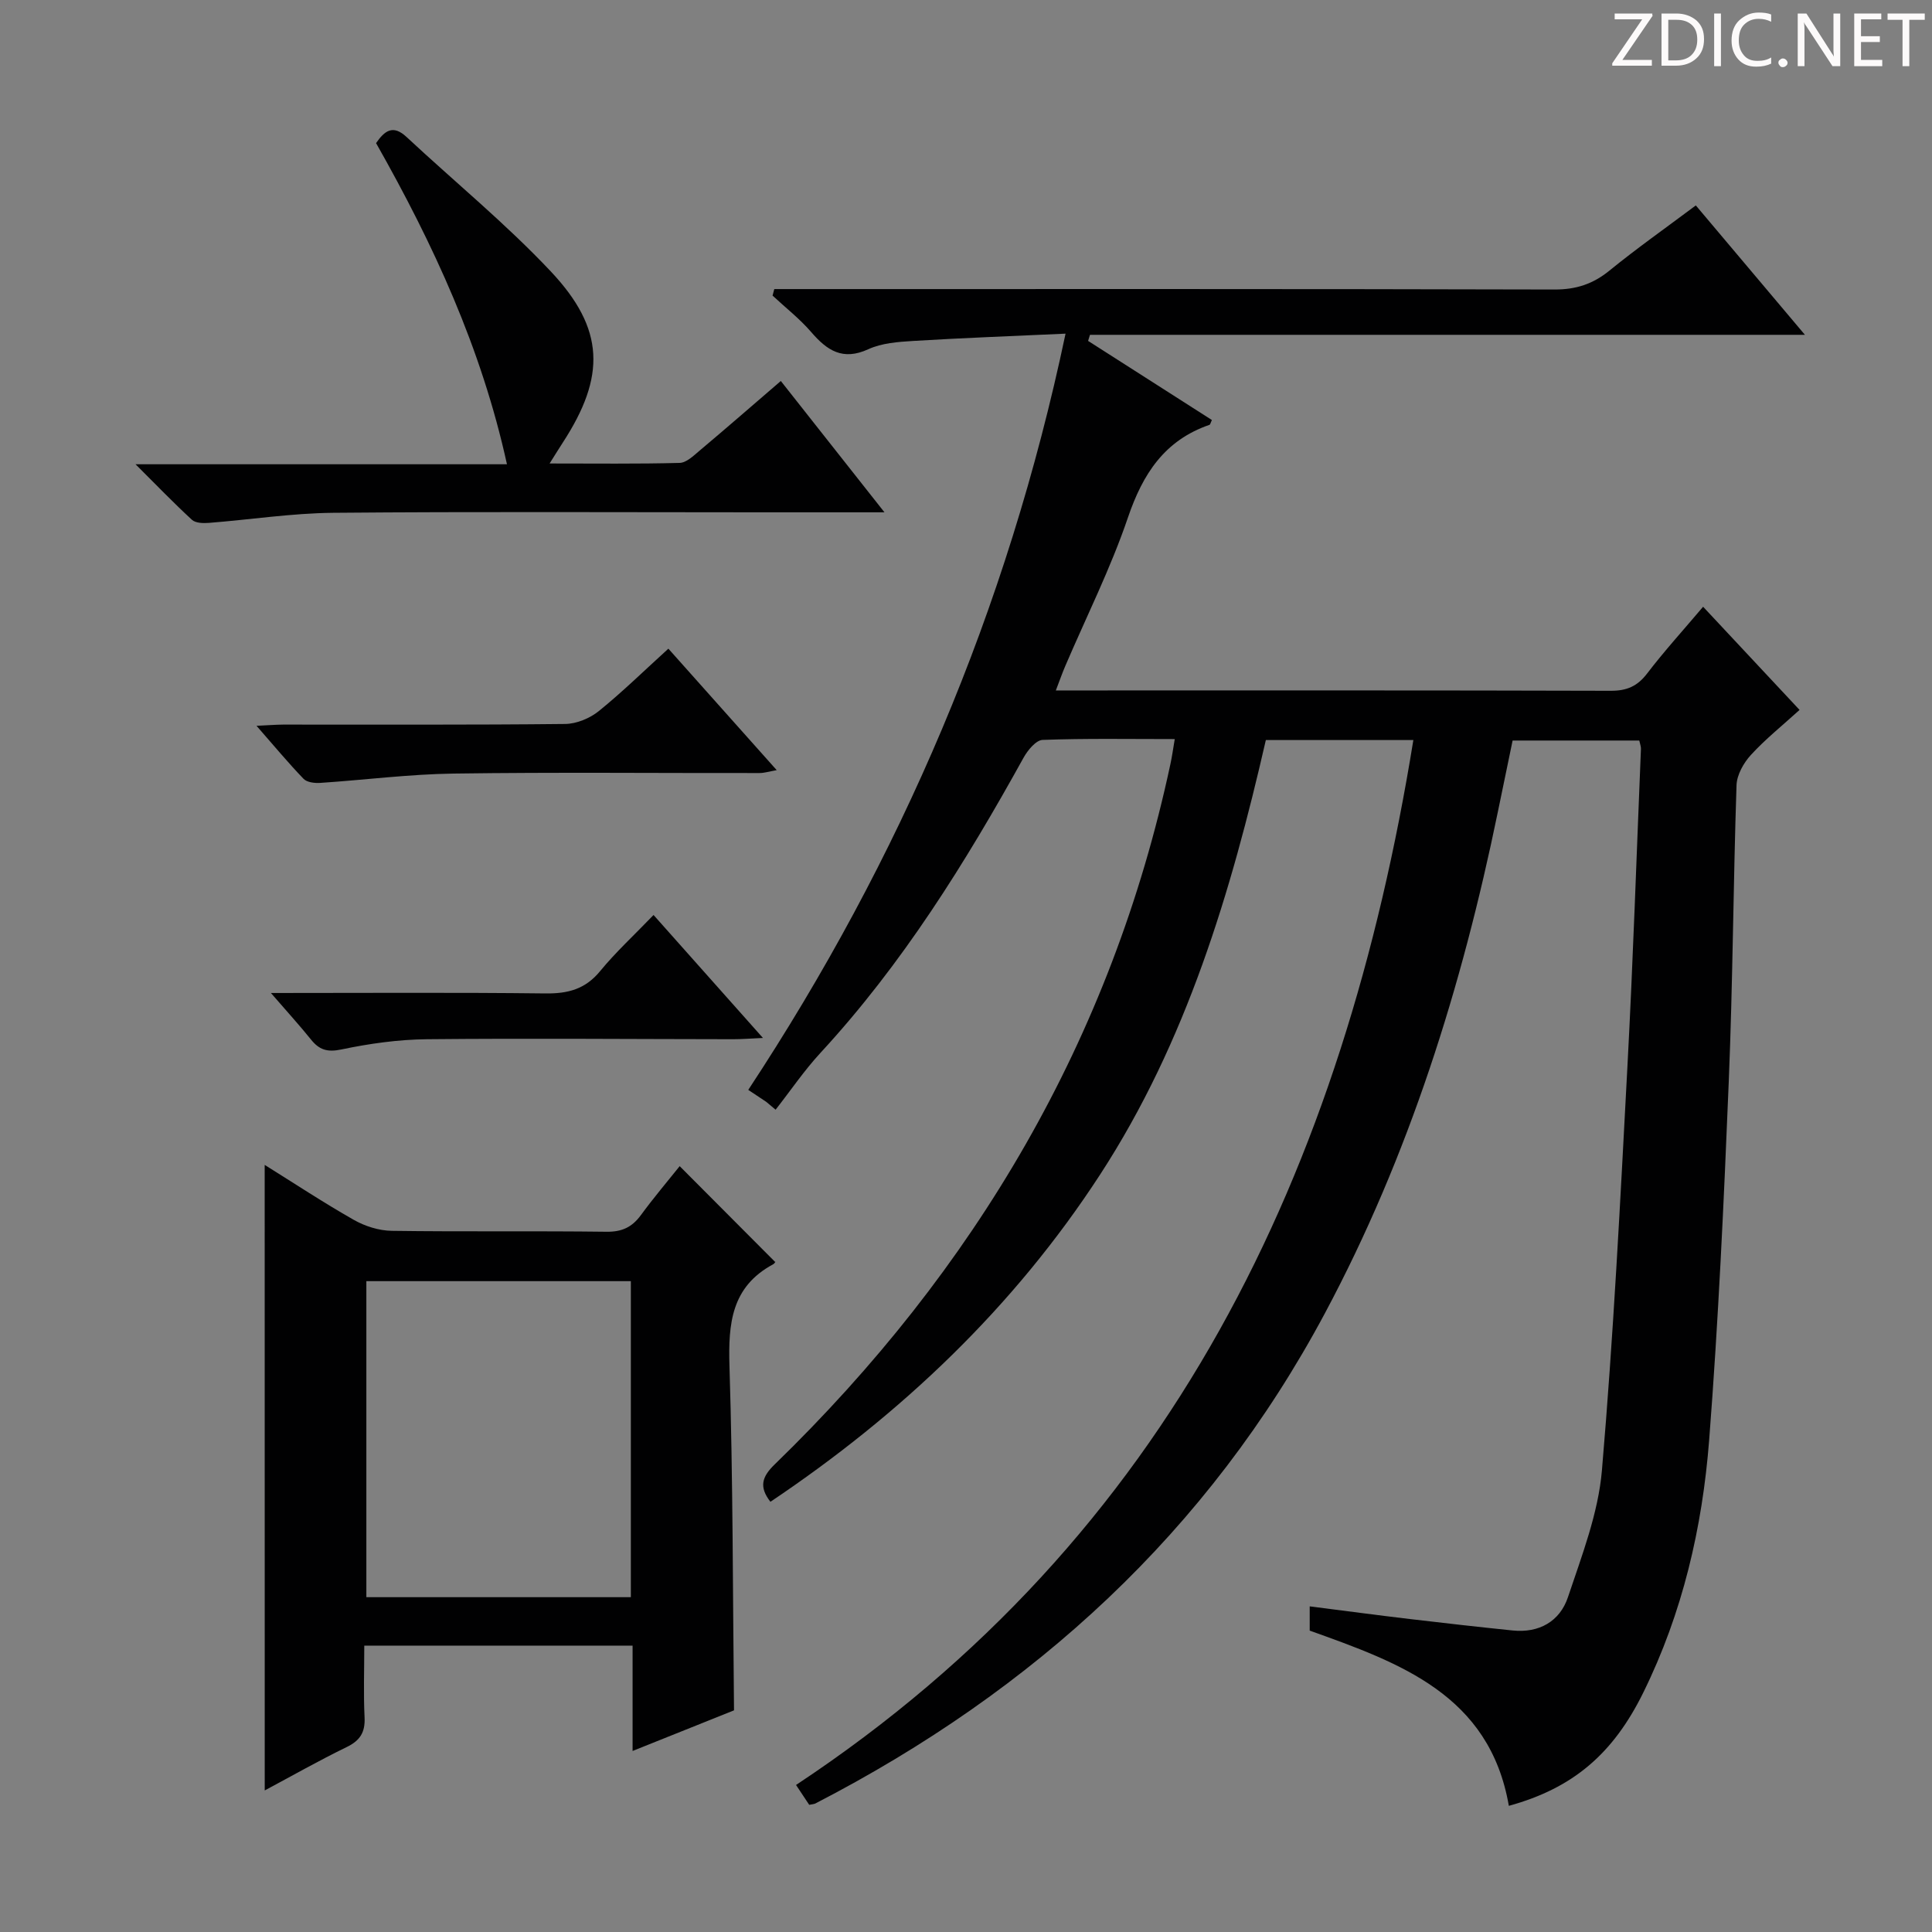
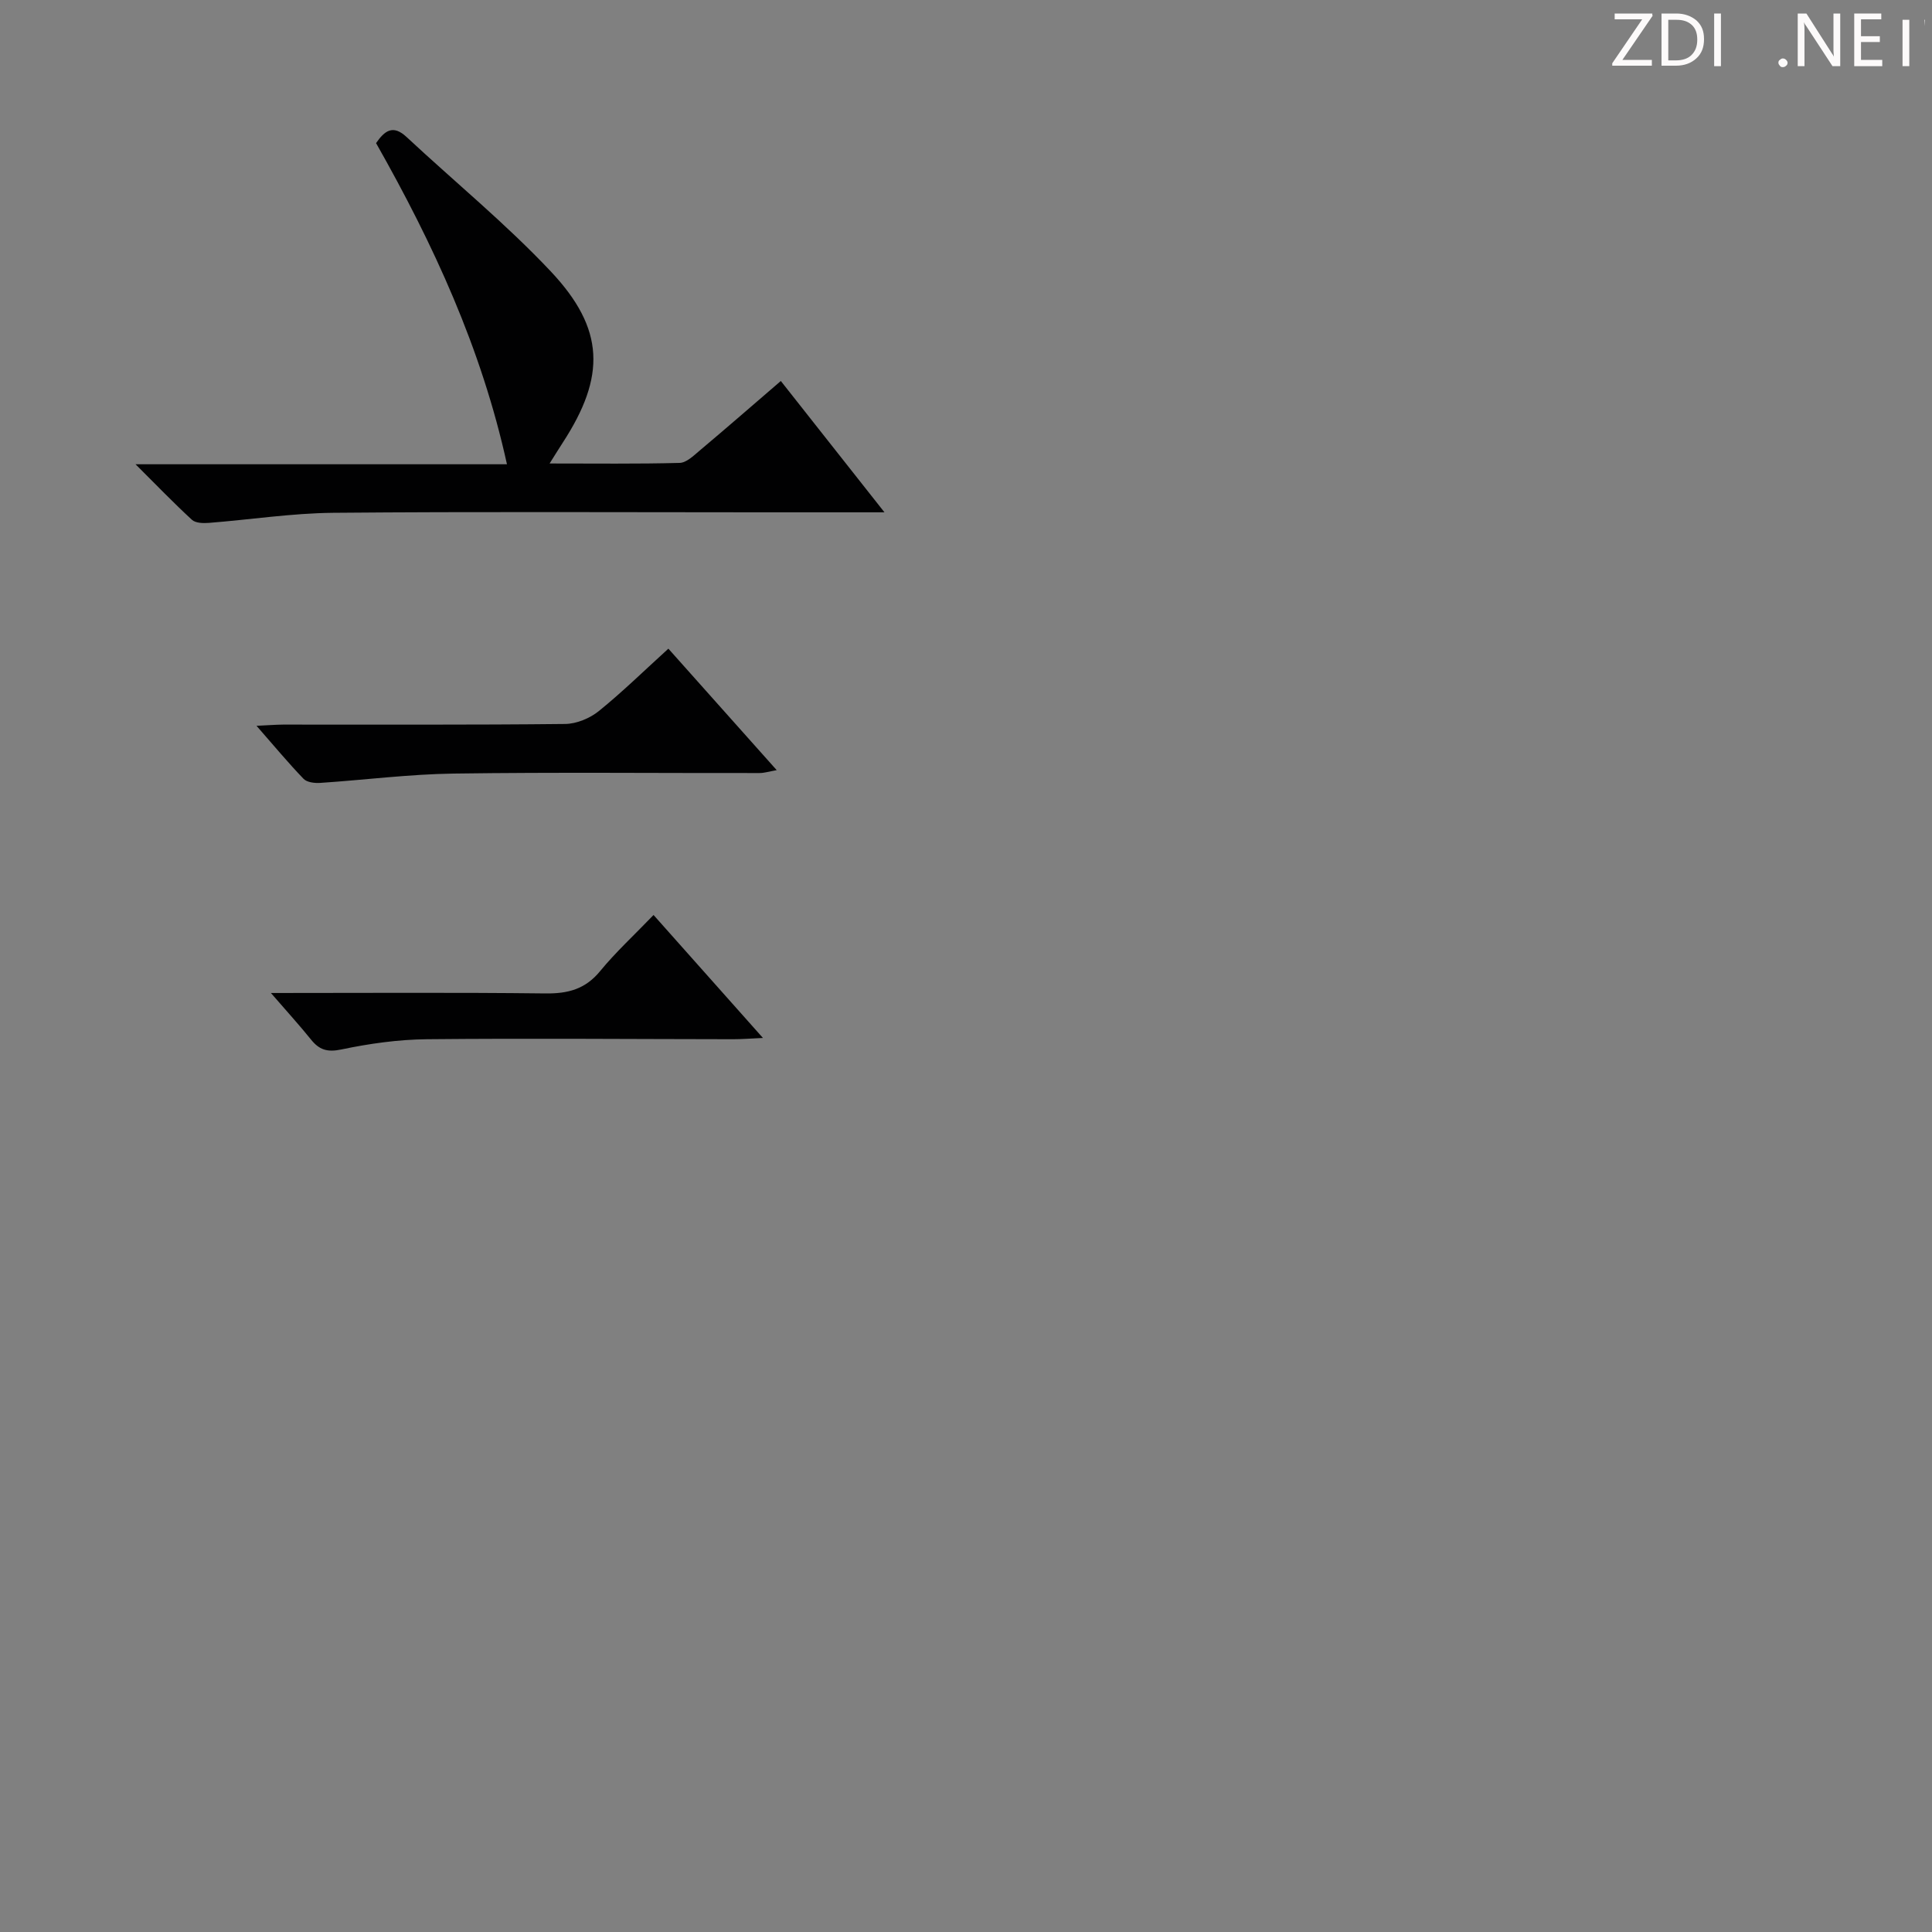
<svg xmlns="http://www.w3.org/2000/svg" enable-background="new 0 0 400 400" viewBox="0 0 400 400">
  <rect x="0" y="0" width="400" height="400" fill="#808080" stroke="none" />
  <g fill="#fcfafa">
    <path d="m342.2 3.2-6.3 9.2h6.1v1.2h-8.2v-.5l6.2-9.1h-5.7v-1.2h7.8v.4z" />
    <path d="m344 13.7v-10.9h3.1c1.6 0 3 .5 4.1 1.4 1.1 1 1.6 2.2 1.6 3.9s-.5 3-1.6 4-2.5 1.5-4.2 1.5h-3zm1.4-9.6v8.4h1.6c1.4 0 2.5-.4 3.2-1.1.8-.8 1.2-1.8 1.2-3.2s-.4-2.4-1.2-3.1-1.8-1-3.1-1z" />
    <path d="m356.3 2.8v10.9h-1.4v-10.9z" />
-     <path d="m366.6 13.2c-.8.4-1.8.6-3 .6-1.6 0-2.8-.5-3.7-1.5s-1.4-2.3-1.4-3.9c0-1.7.5-3.2 1.6-4.2s2.4-1.6 4-1.6c1 0 1.9.1 2.6.4v1.5c-.8-.4-1.6-.6-2.6-.6-1.2 0-2.2.4-3 1.2s-1.1 1.9-1.1 3.3c0 1.3.4 2.3 1.1 3.1s1.6 1.1 2.8 1.1c1.1 0 2-.2 2.8-.7v1.3z" />
    <path d="m368.2 13c0-.3.1-.5.3-.6.2-.2.4-.3.6-.3.3 0 .5.1.7.3s.3.4.3.6-.1.5-.3.6c-.2.2-.4.3-.7.3s-.5-.1-.6-.3c-.2-.2-.3-.4-.3-.6z" />
    <path d="m381.1 13.7h-1.7l-5.5-8.4c-.2-.2-.3-.5-.4-.7 0 .2.1.8.1 1.5v7.6h-1.4v-10.9h1.8l5.3 8.3c.3.4.4.6.4.8 0-.3-.1-.8-.1-1.6v-7.5h1.4v10.9z" />
    <path d="m389.7 13.7h-5.8v-10.9h5.6v1.2h-4.2v3.5h3.9v1.2h-3.9v3.7h4.4z" />
-     <path d="m398.4 4.1h-3.1v9.6h-1.4v-9.6h-3.1v-1.3h7.7v1.3z" />
+     <path d="m398.4 4.1h-3.1v9.6h-1.4v-9.6h-3.1h7.7v1.3z" />
  </g>
-   <path d="m167.54 373.67c-.72-1.08-1.5-2.26-2.73-4.11 77.69-51.41 113.44-127.48 127.81-216.34-10 0-19.97 0-30.54 0-7.21 31.47-16.42 62.44-34.3 89.94-17.85 27.46-41.13 49.56-68.27 67.77-2.4-3.08-1.78-5.17.89-7.75 41.5-40.29 69.75-88.1 81.92-144.98.34-1.57.56-3.17.9-5.18-9.41 0-18.39-.16-27.36.17-1.37.05-3.08 2.13-3.93 3.66-12.03 21.74-25.09 42.75-42.05 61.12-3.38 3.66-6.21 7.84-9.3 11.78-.64-.54-1.28-1.08-1.93-1.62-1.21-.81-2.42-1.61-3.73-2.48 31.5-47.82 53.63-99.34 65.69-156.57-11.18.51-21.39.89-31.58 1.51-3.12.19-6.48.44-9.25 1.71-5.31 2.44-8.55.26-11.84-3.56-2.38-2.76-5.31-5.04-7.99-7.54.12-.45.24-.9.36-1.35h5.56c52 0 104-.05 155.99.09 4.45.01 7.93-1.13 11.35-3.91 5.66-4.61 11.64-8.82 17.89-13.5 7.36 8.73 14.58 17.3 22.59 26.79-50.05 0-99.03 0-148.02 0-.13.42-.26.84-.39 1.26 8.55 5.46 17.09 10.92 25.63 16.38-.26.53-.33.94-.51 1-9.28 3.2-13.79 10.13-16.87 19.18-3.57 10.51-8.6 20.52-12.98 30.76-.64 1.49-1.17 3.02-1.95 5.05h4.87c36.67 0 73.33-.04 110 .07 3.32.01 5.52-.92 7.55-3.58 3.53-4.62 7.45-8.93 11.59-13.82 6.67 7.13 13.18 14.1 19.97 21.36-3.6 3.27-7.1 6.07-10.09 9.34-1.5 1.64-2.89 4.11-2.96 6.24-.68 20.47-.77 40.96-1.61 61.41-1.01 24.75-2.14 49.51-4.06 74.21-1.41 18.11-5.51 35.77-13.64 52.26-6.25 12.69-14.56 19.79-27.83 23.44-3.99-23.01-22.58-29.6-41.23-36.28 0-1.49 0-2.94 0-5.02 7.03.89 13.86 1.81 20.71 2.62 7.09.84 14.18 1.64 21.28 2.37 5.52.58 9.81-1.9 11.48-6.9 2.87-8.59 6.27-17.35 7.03-26.24 2.38-27.82 3.8-55.72 5.28-83.61 1.17-21.92 1.89-43.86 2.8-65.79.02-.46-.18-.94-.34-1.71-8.45 0-16.89 0-26.23 0-.97 4.66-2.03 9.75-3.07 14.84-7.43 36.13-18.33 71.04-35.79 103.73-24.2 45.28-60.26 78.15-105.51 101.51-.27.13-.63.14-1.26.27z" fill="#010102" />
-   <path d="m54.8 241.18c6.05 3.77 12.13 7.79 18.45 11.38 2.32 1.32 5.2 2.23 7.85 2.27 14.82.21 29.64 0 44.46.19 3.2.04 5.28-.93 7.12-3.43 2.64-3.61 5.55-7.03 8.04-10.15 6.64 6.66 13.14 13.18 19.75 19.82.19-.25-.03.3-.42.51-8.63 4.65-9.29 12.26-9.02 21.09.73 23.43.68 46.89.94 71.25-6.1 2.44-13.22 5.29-21 8.41 0-7.71 0-14.62 0-21.81-18.52 0-36.61 0-55.55 0 0 5.02-.18 9.95.06 14.85.15 3.1-.92 4.8-3.72 6.16-5.8 2.82-11.42 6.02-16.95 8.97-.01-43.19-.01-86.22-.01-129.51zm75.81 89.5c0-22.13 0-43.8 0-65.43-18.47 0-36.56 0-54.76 0v65.43z" fill="#010102" />
  <path d="m183.12 106.07c-9.42 0-17.56 0-25.71 0-29.47 0-58.94-.16-88.41.1-8.6.08-17.19 1.42-25.79 2.09-1.16.09-2.73.04-3.47-.64-3.75-3.45-7.29-7.12-11.68-11.5h76.9c-5.28-24.05-15.24-45.56-27.1-66.49 1.77-2.55 3.48-3.91 6.32-1.26 9.96 9.28 20.56 17.95 29.87 27.84 11.21 11.92 11.36 21.75 2.48 35.41-.78 1.2-1.54 2.43-2.74 4.34 9.44 0 18.18.11 26.92-.12 1.4-.04 2.88-1.48 4.11-2.52 5.59-4.7 11.1-9.5 16.84-14.44 6.98 8.83 13.84 17.52 21.46 27.19z" fill="#010102" />
  <path d="m138.38 134.3c7.46 8.37 14.72 16.5 22.43 25.15-1.54.27-2.55.6-3.56.6-21.12.03-42.25-.19-63.37.11-9.2.13-18.38 1.32-27.57 1.93-1.15.08-2.75-.11-3.45-.83-3.19-3.31-6.14-6.87-9.75-10.99 2.4-.11 3.96-.24 5.53-.25 19.46-.01 38.92.08 58.38-.13 2.35-.03 5.1-1.17 6.96-2.67 4.88-3.95 9.38-8.36 14.4-12.92z" fill="#010102" />
  <path d="m56.09 205.59c19.9 0 38.36-.13 56.82.09 4.66.06 8.26-.87 11.33-4.61 3.26-3.97 7.08-7.48 11.07-11.63 7.55 8.49 14.75 16.58 22.65 25.46-2.69.12-4.42.26-6.15.26-21.14-.02-42.28-.21-63.42 0-5.92.06-11.91.9-17.71 2.12-2.96.62-4.61.06-6.33-2.1-2.36-2.93-4.9-5.71-8.26-9.59z" fill="#010102" />
</svg>